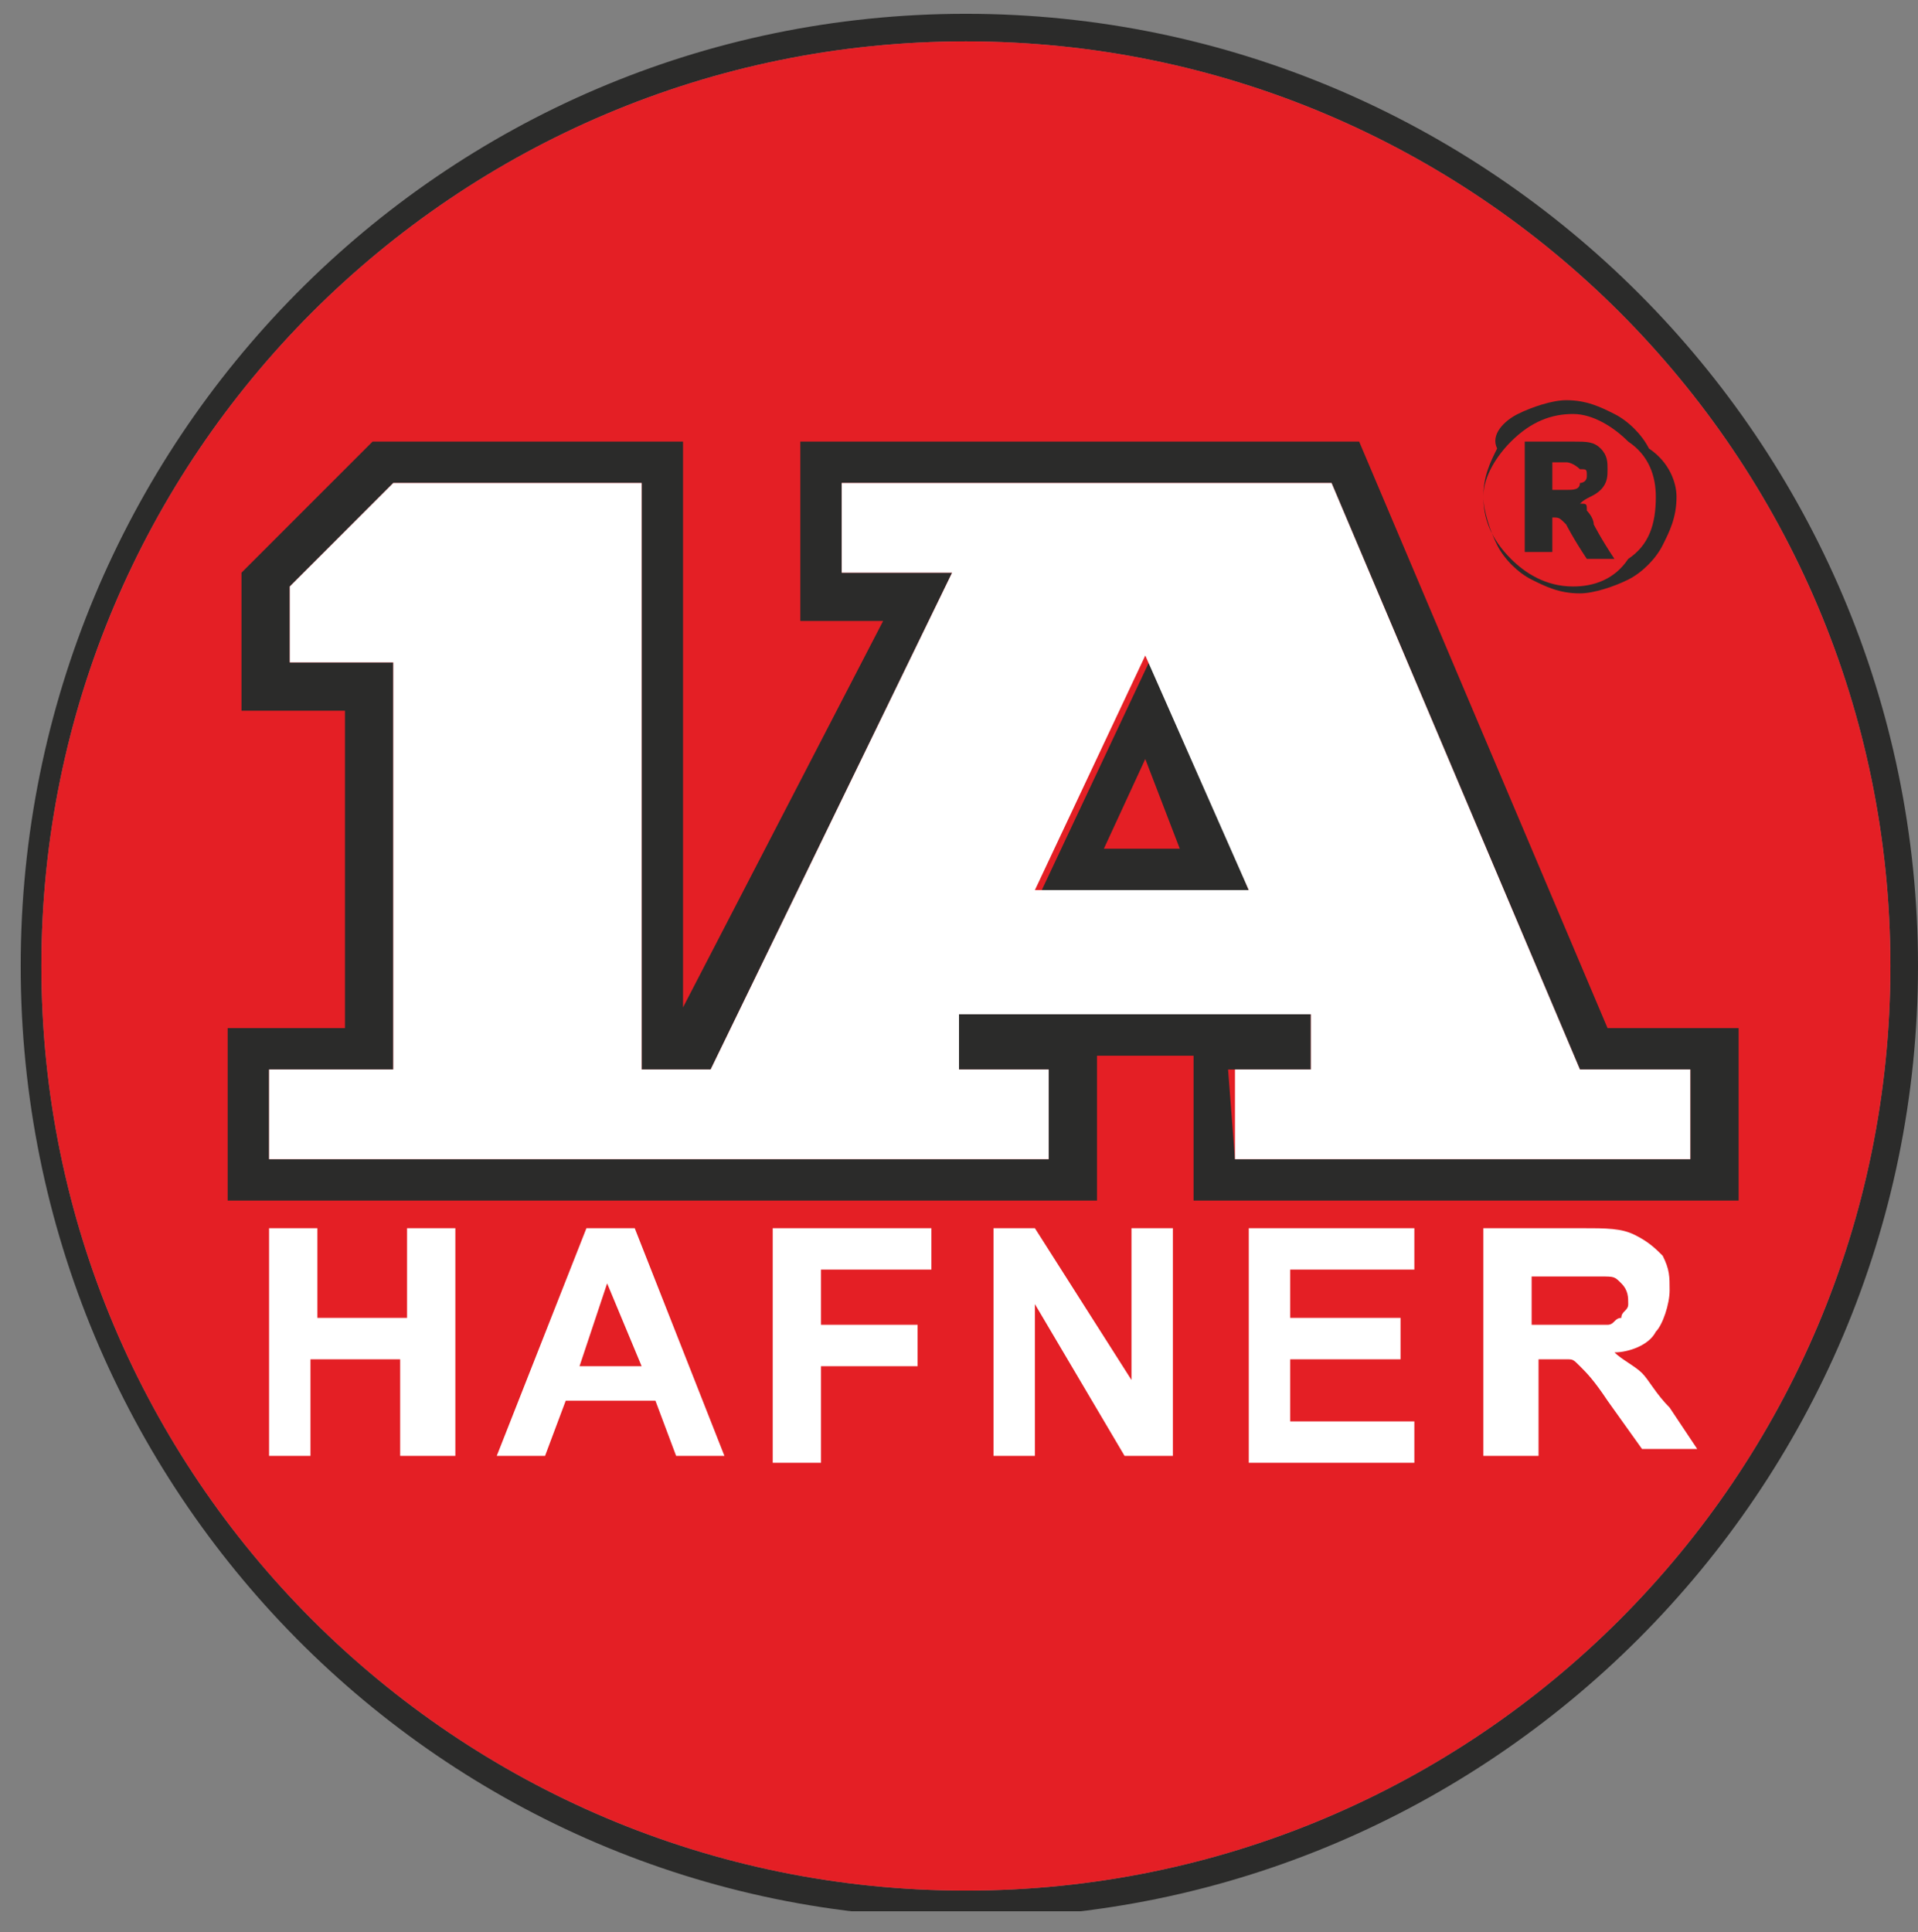
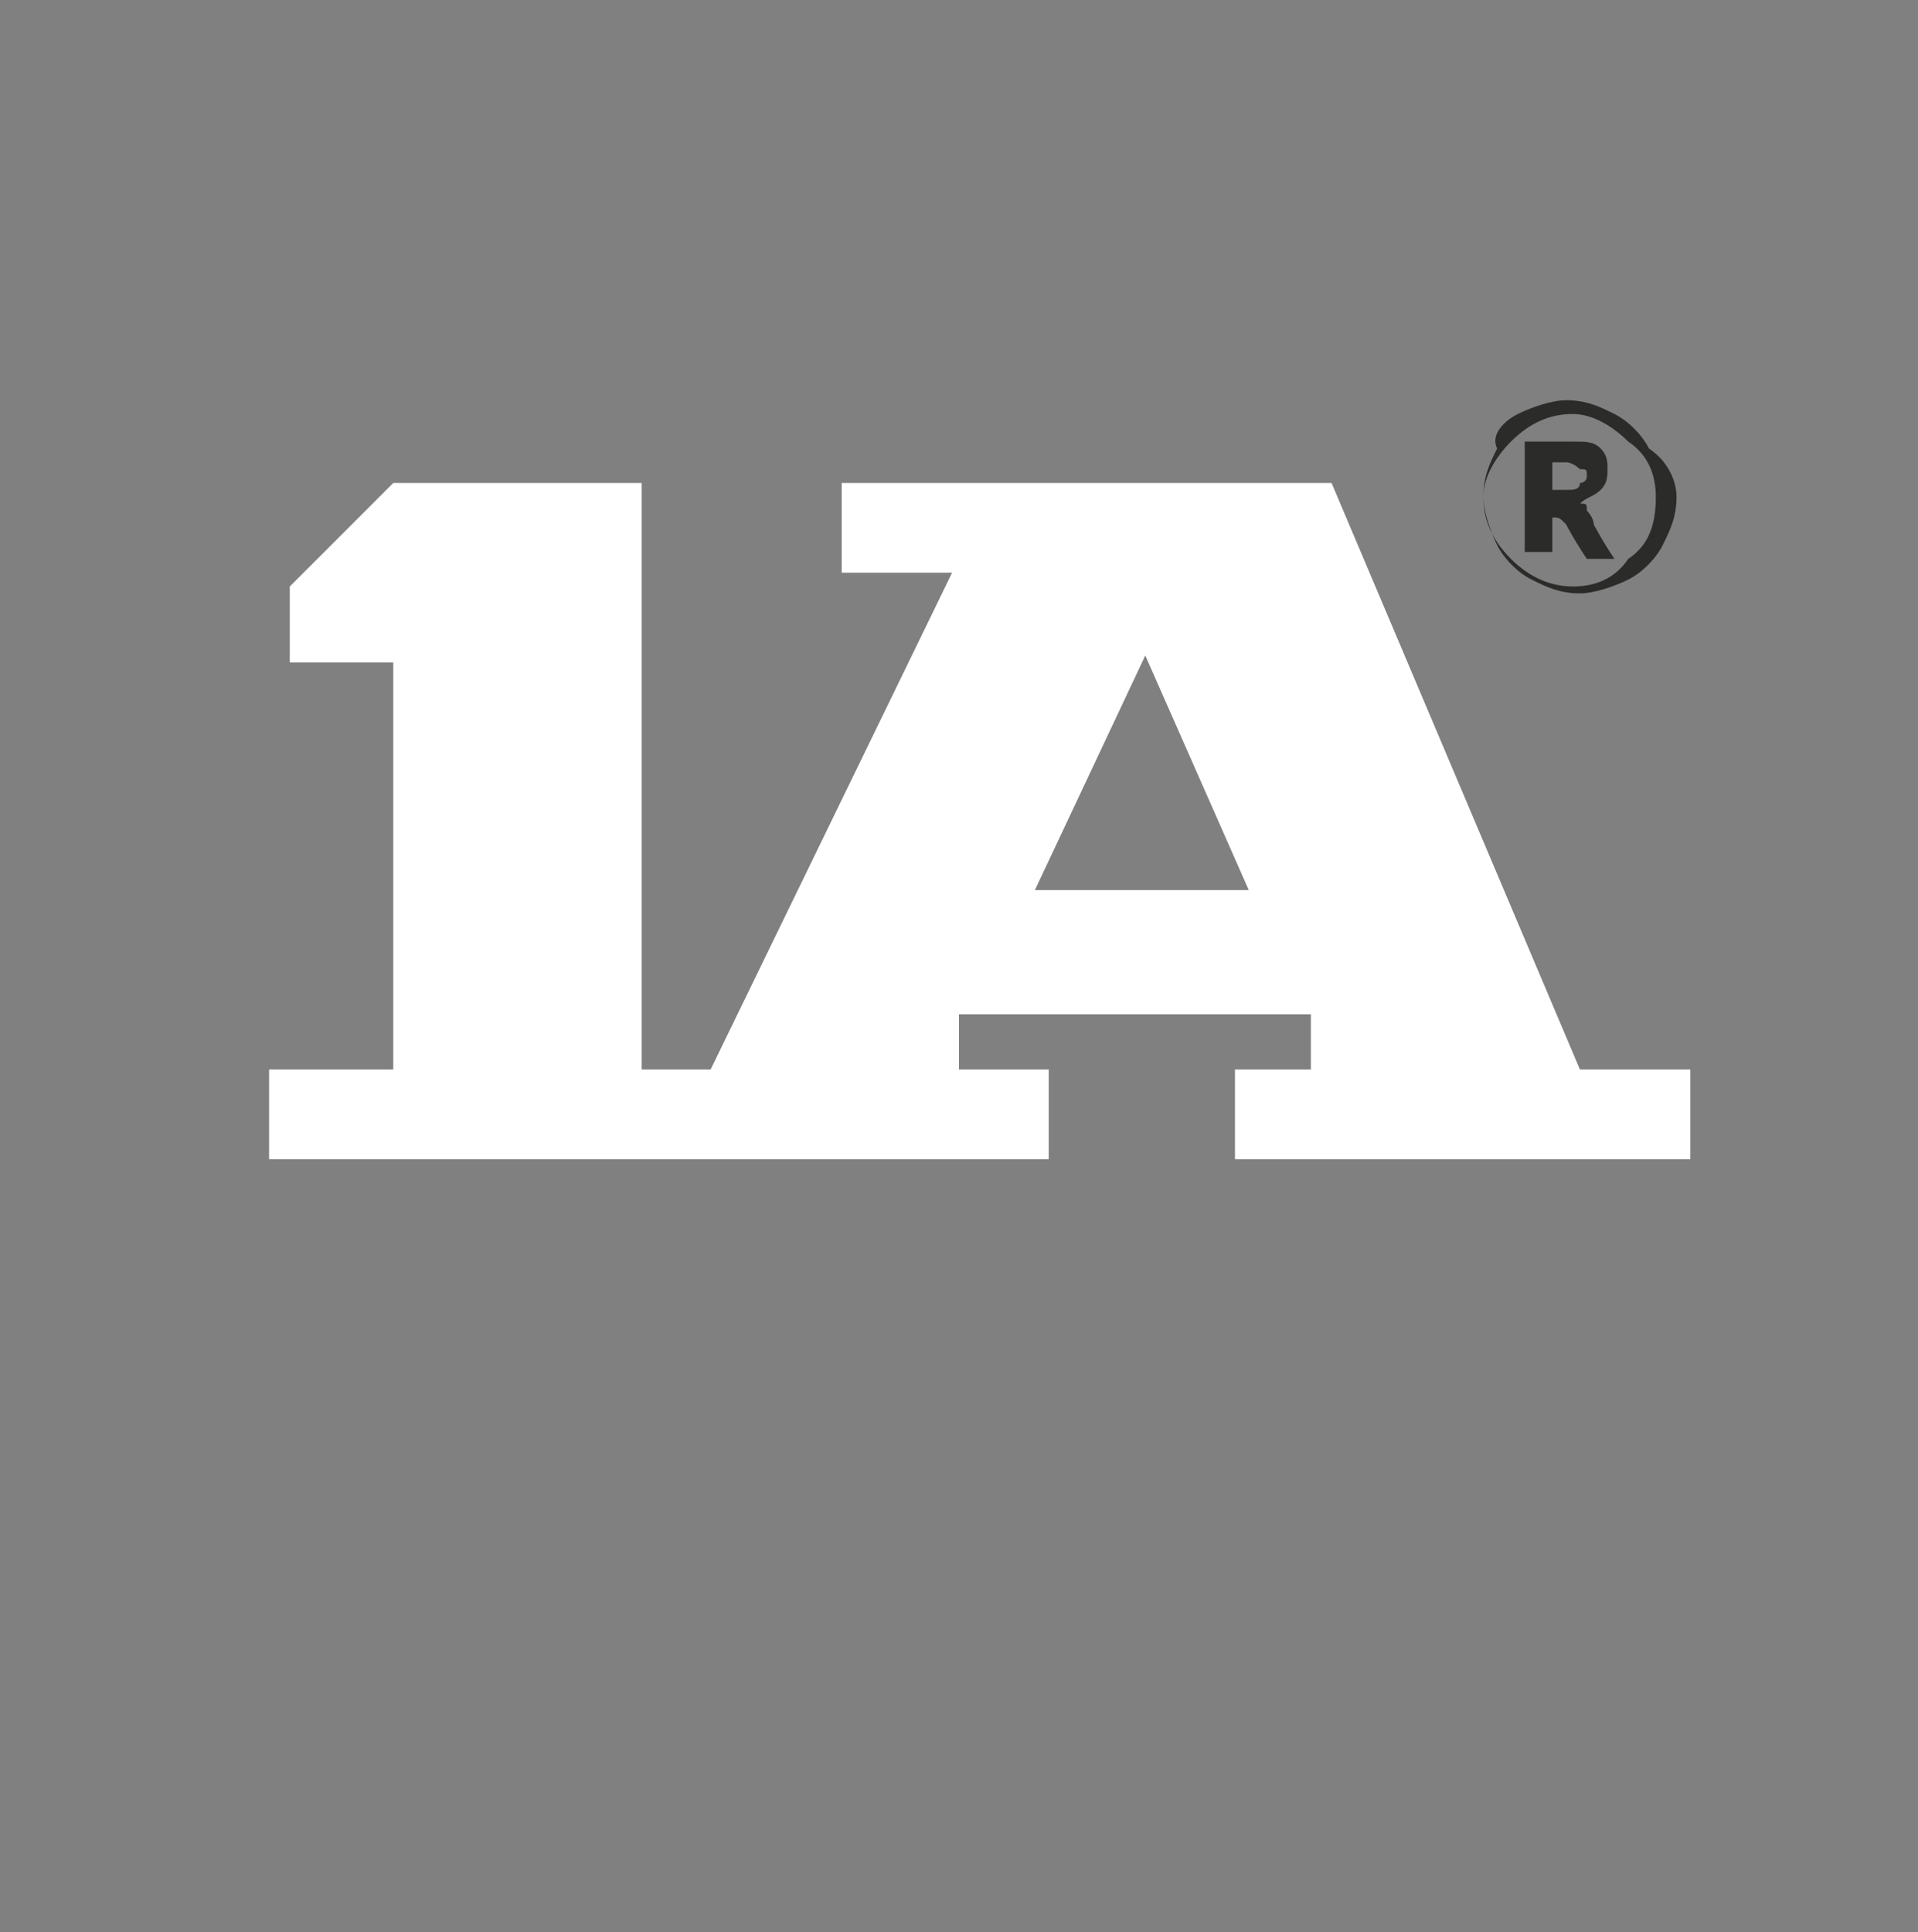
<svg xmlns="http://www.w3.org/2000/svg" xmlns:xlink="http://www.w3.org/1999/xlink" version="1.1" id="Livello_1" x="0px" y="0px" viewBox="0 0 27.8 28" style="enable-background:new 0 0 27.8 28;" xml:space="preserve">
  <rect x="0" y="0" width="27.8" height="28" fill="#808080" stroke="none" />
  <style type="text/css">
	.st0{clip-path:url(#SVGID_00000143596673608378144170000007604658367834136465_);fill:#2B2B2A;}
	.st1{clip-path:url(#SVGID_00000181807662002686755080000005977286260348626358_);fill:#E41F25;}
	.st2{clip-path:url(#SVGID_00000122716622495253961140000004884155639500916921_);fill:#2B2B2A;}
	.st3{clip-path:url(#SVGID_00000137846745788010272250000004736450514241033663_);fill:#FFFFFF;}
	.st4{clip-path:url(#SVGID_00000147213282507452330820000017475750837303909786_);fill:#2B2B2A;}
	.st5{clip-path:url(#SVGID_00000160162362774384314290000008883024192946595233_);fill:#FFFFFF;}
</style>
  <g>
    <g>
      <defs>
        <rect id="SVGID_1_" x="0.3" y="0.2" width="27.5" height="27.5" />
      </defs>
      <clipPath id="SVGID_00000137845854507864597960000006808317894432307110_">
        <use xlink:href="#SVGID_1_" style="overflow:visible;" />
      </clipPath>
-       <path style="clip-path:url(#SVGID_00000137845854507864597960000006808317894432307110_);fill:#2B2B2A;" d="M14,0.6    C6.6,0.6,0.6,6.6,0.6,14s6,13.4,13.4,13.4s13.4-6,13.4-13.4S21.4,0.6,14,0.6 M14,27.8C6.4,27.8,0.3,21.6,0.3,14S6.4,0.2,14,0.2    S27.8,6.4,27.8,14S21.6,27.8,14,27.8" />
    </g>
    <g>
      <defs>
-         <rect id="SVGID_00000132776206527044581390000010418943680076282014_" x="0.3" y="0.2" width="27.5" height="27.5" />
-       </defs>
+         </defs>
      <clipPath id="SVGID_00000092454675659176470090000003440270998375958956_">
        <use xlink:href="#SVGID_00000132776206527044581390000010418943680076282014_" style="overflow:visible;" />
      </clipPath>
      <path style="clip-path:url(#SVGID_00000092454675659176470090000003440270998375958956_);fill:#E41F25;" d="M14,0.6    C6.6,0.6,0.6,6.6,0.6,14s6,13.4,13.4,13.4s13.4-6,13.4-13.4S21.4,0.6,14,0.6" />
    </g>
    <g>
      <defs>
        <rect id="SVGID_00000039833962228291895420000016105015263373341835_" x="0.3" y="0.2" width="27.5" height="27.5" />
      </defs>
      <clipPath id="SVGID_00000067201142947153709140000002908527281897559940_">
        <use xlink:href="#SVGID_00000039833962228291895420000016105015263373341835_" style="overflow:visible;" />
      </clipPath>
      <path style="clip-path:url(#SVGID_00000067201142947153709140000002908527281897559940_);fill:#2B2B2A;" d="M22.5,7.1h0.2    c0.1,0,0.2,0,0.2-0.1c0,0,0.1,0,0.1-0.1s0-0.1-0.1-0.1c0,0-0.1-0.1-0.2-0.1h-0.2C22.5,6.7,22.5,7.1,22.5,7.1z M22.1,6.4h0.7    c0.2,0,0.3,0,0.4,0.1s0.1,0.2,0.1,0.3c0,0.1,0,0.2-0.1,0.3c-0.1,0.1-0.2,0.1-0.3,0.2c0.1,0,0.1,0,0.1,0.1c0,0,0.1,0.1,0.1,0.2    c0,0,0.1,0.2,0.3,0.5H23c-0.2-0.3-0.3-0.5-0.3-0.5c-0.1-0.1-0.1-0.1-0.2-0.1l0,0V8h-0.4V6.4z M24,7.2c0-0.3-0.1-0.6-0.4-0.8    C23.4,6.2,23.1,6,22.8,6c-0.3,0-0.6,0.1-0.9,0.4c-0.2,0.2-0.4,0.5-0.4,0.8s0.1,0.6,0.4,0.9c0.2,0.2,0.5,0.4,0.9,0.4    c0.3,0,0.6-0.1,0.8-0.4C23.9,7.9,24,7.6,24,7.2 M24.3,7.2c0,0.3-0.1,0.5-0.2,0.7s-0.3,0.4-0.5,0.5s-0.5,0.2-0.7,0.2    c-0.3,0-0.5-0.1-0.7-0.2c-0.2-0.1-0.4-0.3-0.5-0.5s-0.2-0.5-0.2-0.7c0-0.3,0.1-0.5,0.2-0.7C21.6,6.3,21.8,6.1,22,6    s0.5-0.2,0.7-0.2c0.3,0,0.5,0.1,0.7,0.2s0.4,0.3,0.5,0.5C24.2,6.7,24.3,7,24.3,7.2" />
    </g>
    <g>
      <defs>
-         <rect id="SVGID_00000095314666850251035950000013759154448515015070_" x="0.3" y="0.2" width="27.5" height="27.5" />
-       </defs>
+         </defs>
      <clipPath id="SVGID_00000020367271511105950330000009737569075197995409_">
        <use xlink:href="#SVGID_00000095314666850251035950000013759154448515015070_" style="overflow:visible;" />
      </clipPath>
      <path style="clip-path:url(#SVGID_00000020367271511105950330000009737569075197995409_);fill:#FFFFFF;" d="M22.2,19.2h0.5    c0.3,0,0.5,0,0.6,0s0.1-0.1,0.2-0.1c0-0.1,0.1-0.1,0.1-0.2s0-0.2-0.1-0.3c-0.1-0.1-0.1-0.1-0.3-0.1c-0.1,0-0.2,0-0.5,0h-0.5    C22.2,18.5,22.2,19.2,22.2,19.2z M21.5,21.1v-3.3h1.4c0.4,0,0.6,0,0.8,0.1c0.2,0.1,0.3,0.2,0.4,0.3c0.1,0.2,0.1,0.3,0.1,0.5    s-0.1,0.5-0.2,0.6c-0.1,0.2-0.4,0.3-0.6,0.3c0.1,0.1,0.3,0.2,0.4,0.3c0.1,0.1,0.2,0.3,0.4,0.5l0.4,0.6h-0.8l-0.5-0.7    c-0.2-0.3-0.3-0.4-0.4-0.5s-0.1-0.1-0.2-0.1s-0.2,0-0.3,0h-0.1v1.4C22.3,21.1,21.5,21.1,21.5,21.1z M18.1,21.1v-3.3h2.4v0.6h-1.8    v0.7h1.6v0.6h-1.6v0.9h1.8v0.6h-2.4V21.1z M14.4,21.1v-3.3H15l1.4,2.2v-2.2H17v3.3h-0.7L15,18.9v2.2H14.4z M11.2,21.1v-3.3h2.3    v0.6h-1.6v0.8h1.4v0.6h-1.4v1.4h-0.7V21.1z M9.3,19.8l-0.5-1.2l-0.4,1.2H9.3z M10.5,21.1H9.8l-0.3-0.8H8.2l-0.3,0.8H7.2l1.3-3.3    h0.7L10.5,21.1z M3.9,21.1v-3.3h0.7v1.3h1.3v-1.3h0.7v3.3H5.8v-1.4H4.5v1.4H3.9z" />
    </g>
    <g>
      <defs>
-         <rect id="SVGID_00000017510081729027817750000011761435085295826073_" x="0.3" y="0.2" width="27.5" height="27.5" />
-       </defs>
+         </defs>
      <clipPath id="SVGID_00000020399555348445120880000004929849331973036692_">
        <use xlink:href="#SVGID_00000017510081729027817750000011761435085295826073_" style="overflow:visible;" />
      </clipPath>
      <path style="clip-path:url(#SVGID_00000020399555348445120880000004929849331973036692_);fill:#2B2B2A;" d="M16,12.3h1.1L16.6,11    L16,12.3z M18.1,12.9h-3l1.6-3.4L18.1,12.9z M17.9,16.8h6.6v-1.3h-1.6L19.3,7h-7.1v1.3h1.6l-3.5,7.2h-1V7H5.7L4.2,8.5v1.1h1.5v5.9    H5.3H4.2c-0.1,0-0.2,0-0.3,0v1.3h11.3c0-0.4,0-1,0-1.3h-1.3v-0.8H19v0.8h-1.2L17.9,16.8z M25.1,17.4h-7.8v-2.1h-1.4v2.1H3.3v-2.5    H5v-4.6H3.5v-2l1.9-1.9h4.5v8.2L12.8,9h-1.2V6.4h8.1l3.6,8.5h1.9v2.5H25.1z" />
    </g>
    <g>
      <defs>
        <rect id="SVGID_00000038371143715511794010000009781002103052372117_" x="0.3" y="0.2" width="27.5" height="27.5" />
      </defs>
      <clipPath id="SVGID_00000017517995402316616530000015244581659959601570_">
        <use xlink:href="#SVGID_00000038371143715511794010000009781002103052372117_" style="overflow:visible;" />
      </clipPath>
      <path style="clip-path:url(#SVGID_00000017517995402316616530000015244581659959601570_);fill:#FFFFFF;" d="M15,12.9l1.6-3.4    l1.5,3.4H15z M17.9,15.5v1.3h6.6v-1.3h-1.6L19.3,7h-7.1v1.3h1.6l-3.5,7.2h-1V7H5.7L4.2,8.5v1.1h1.5v5.9H3.9v1.3h11.3    c0-0.4,0-1,0-1.3h-1.3v-0.8H19v0.8C19,15.5,17.9,15.5,17.9,15.5z" />
    </g>
  </g>
</svg>